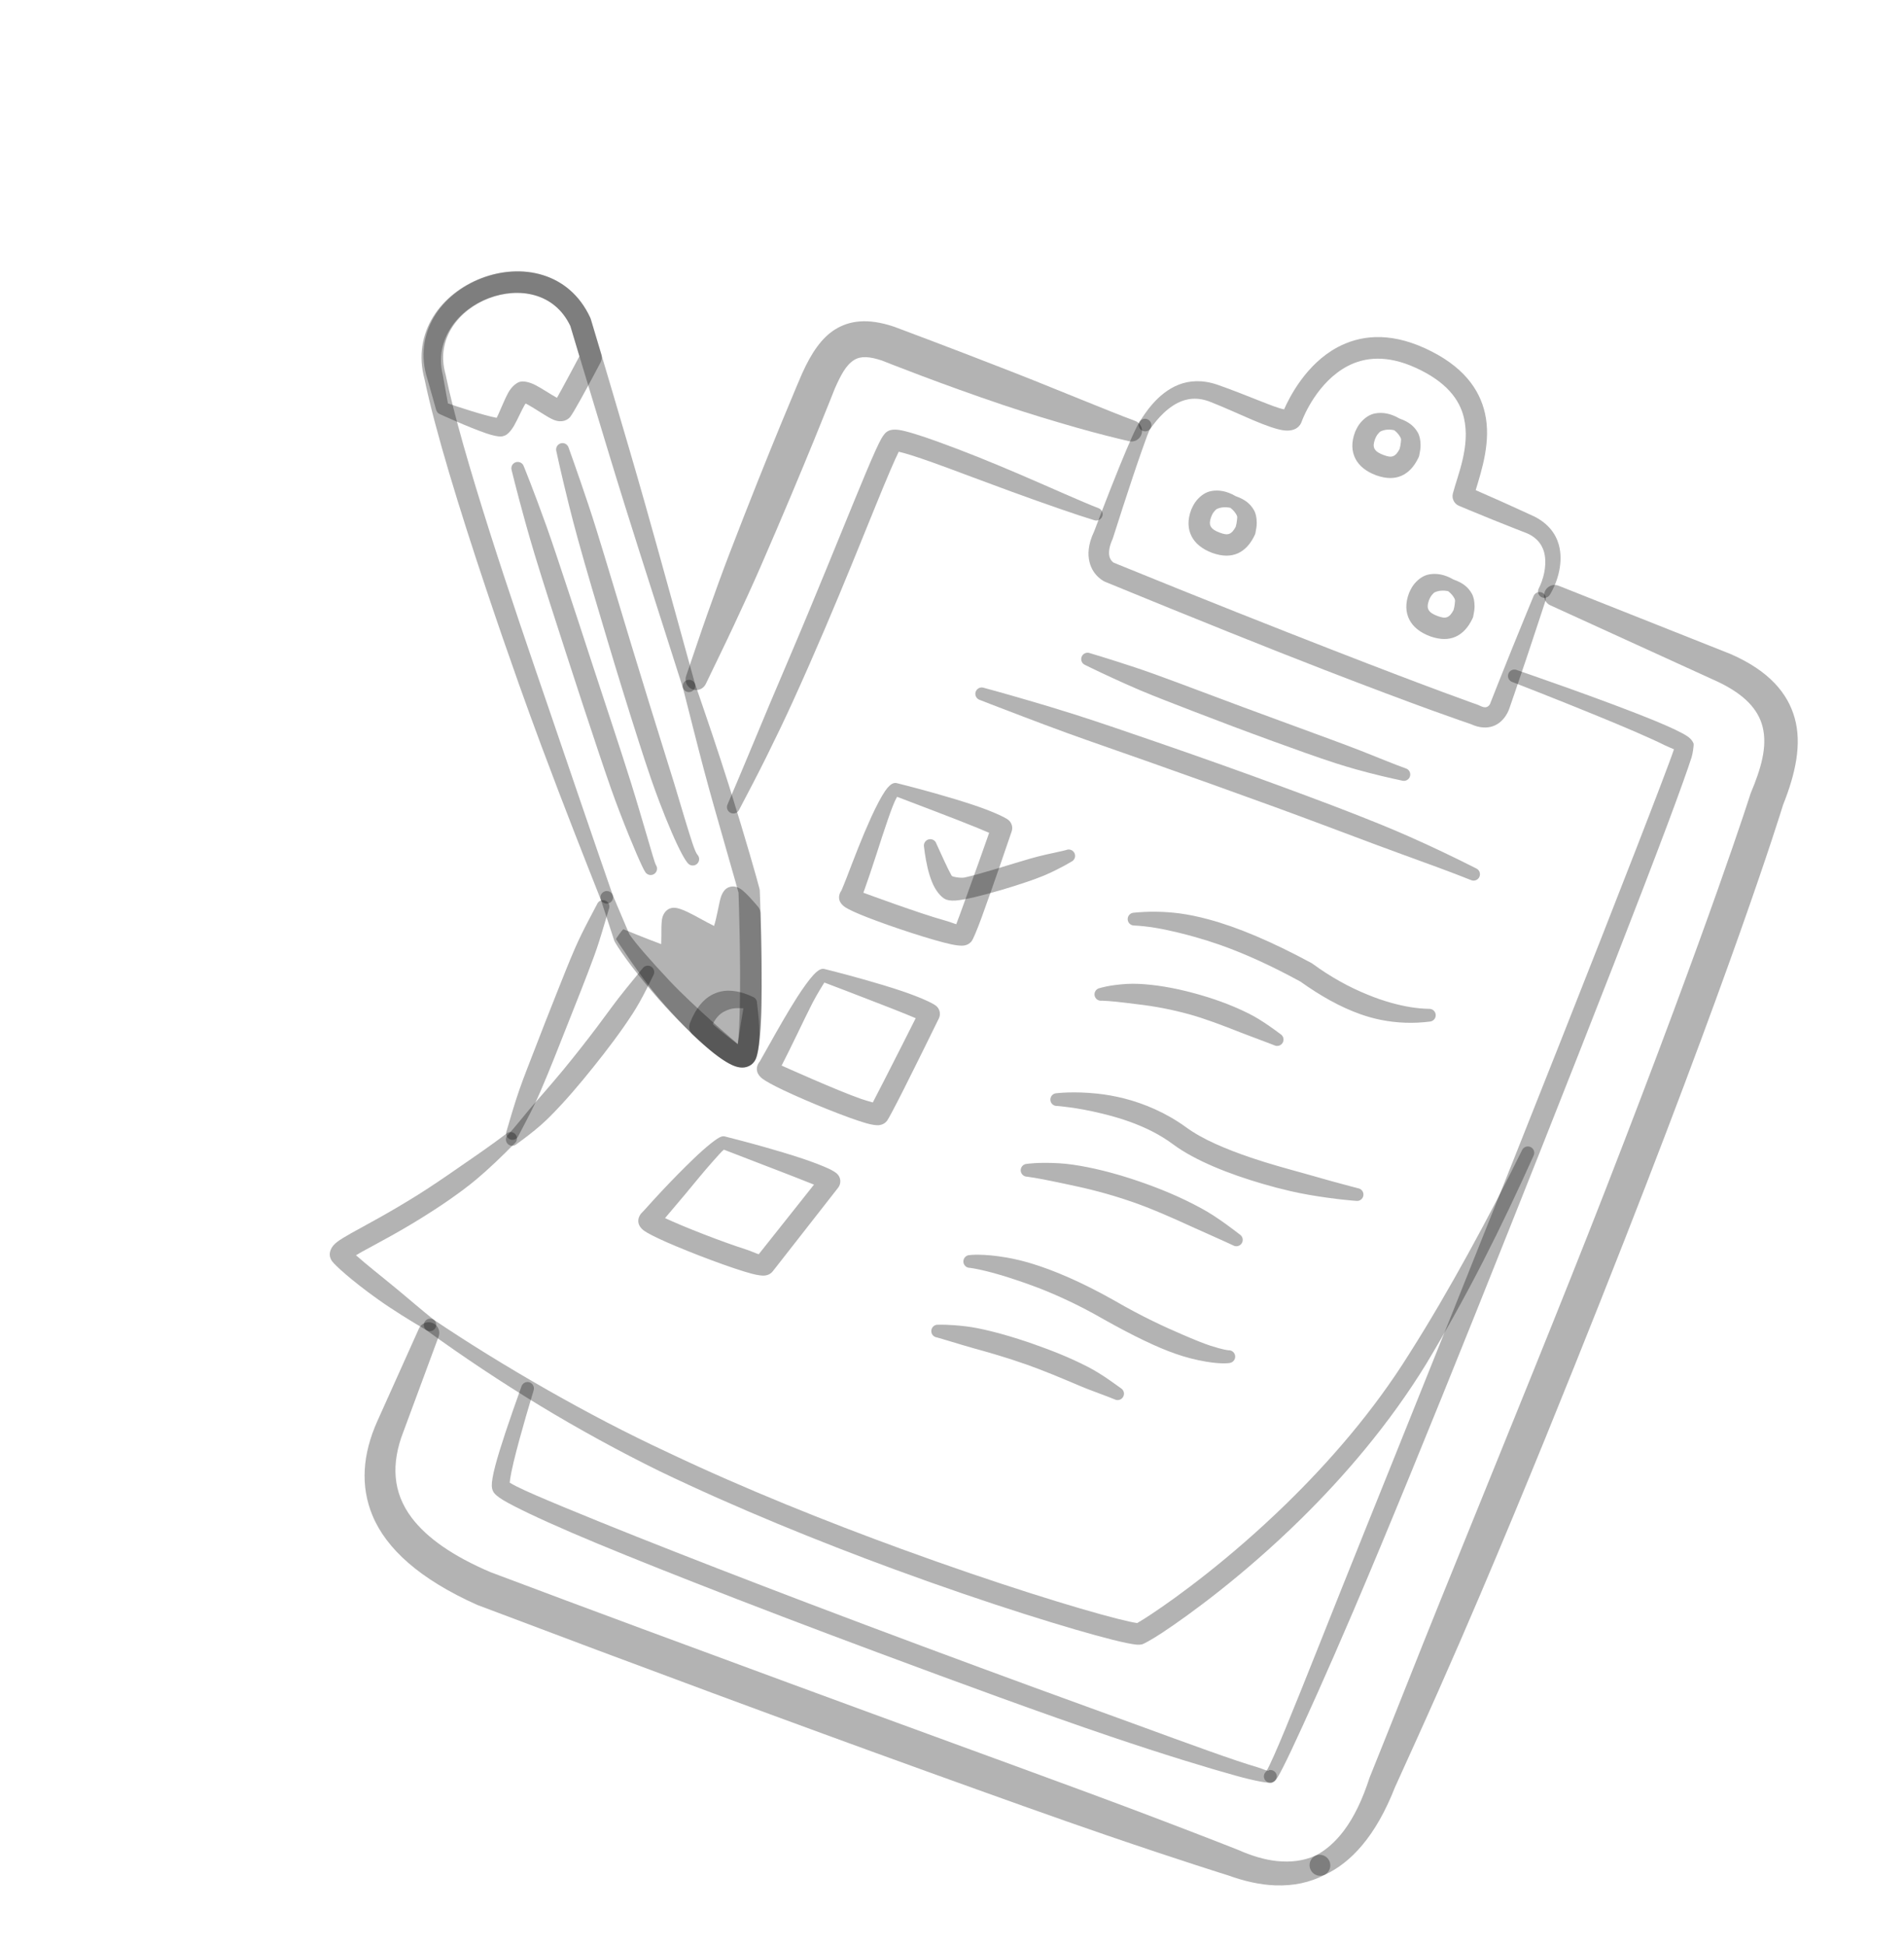
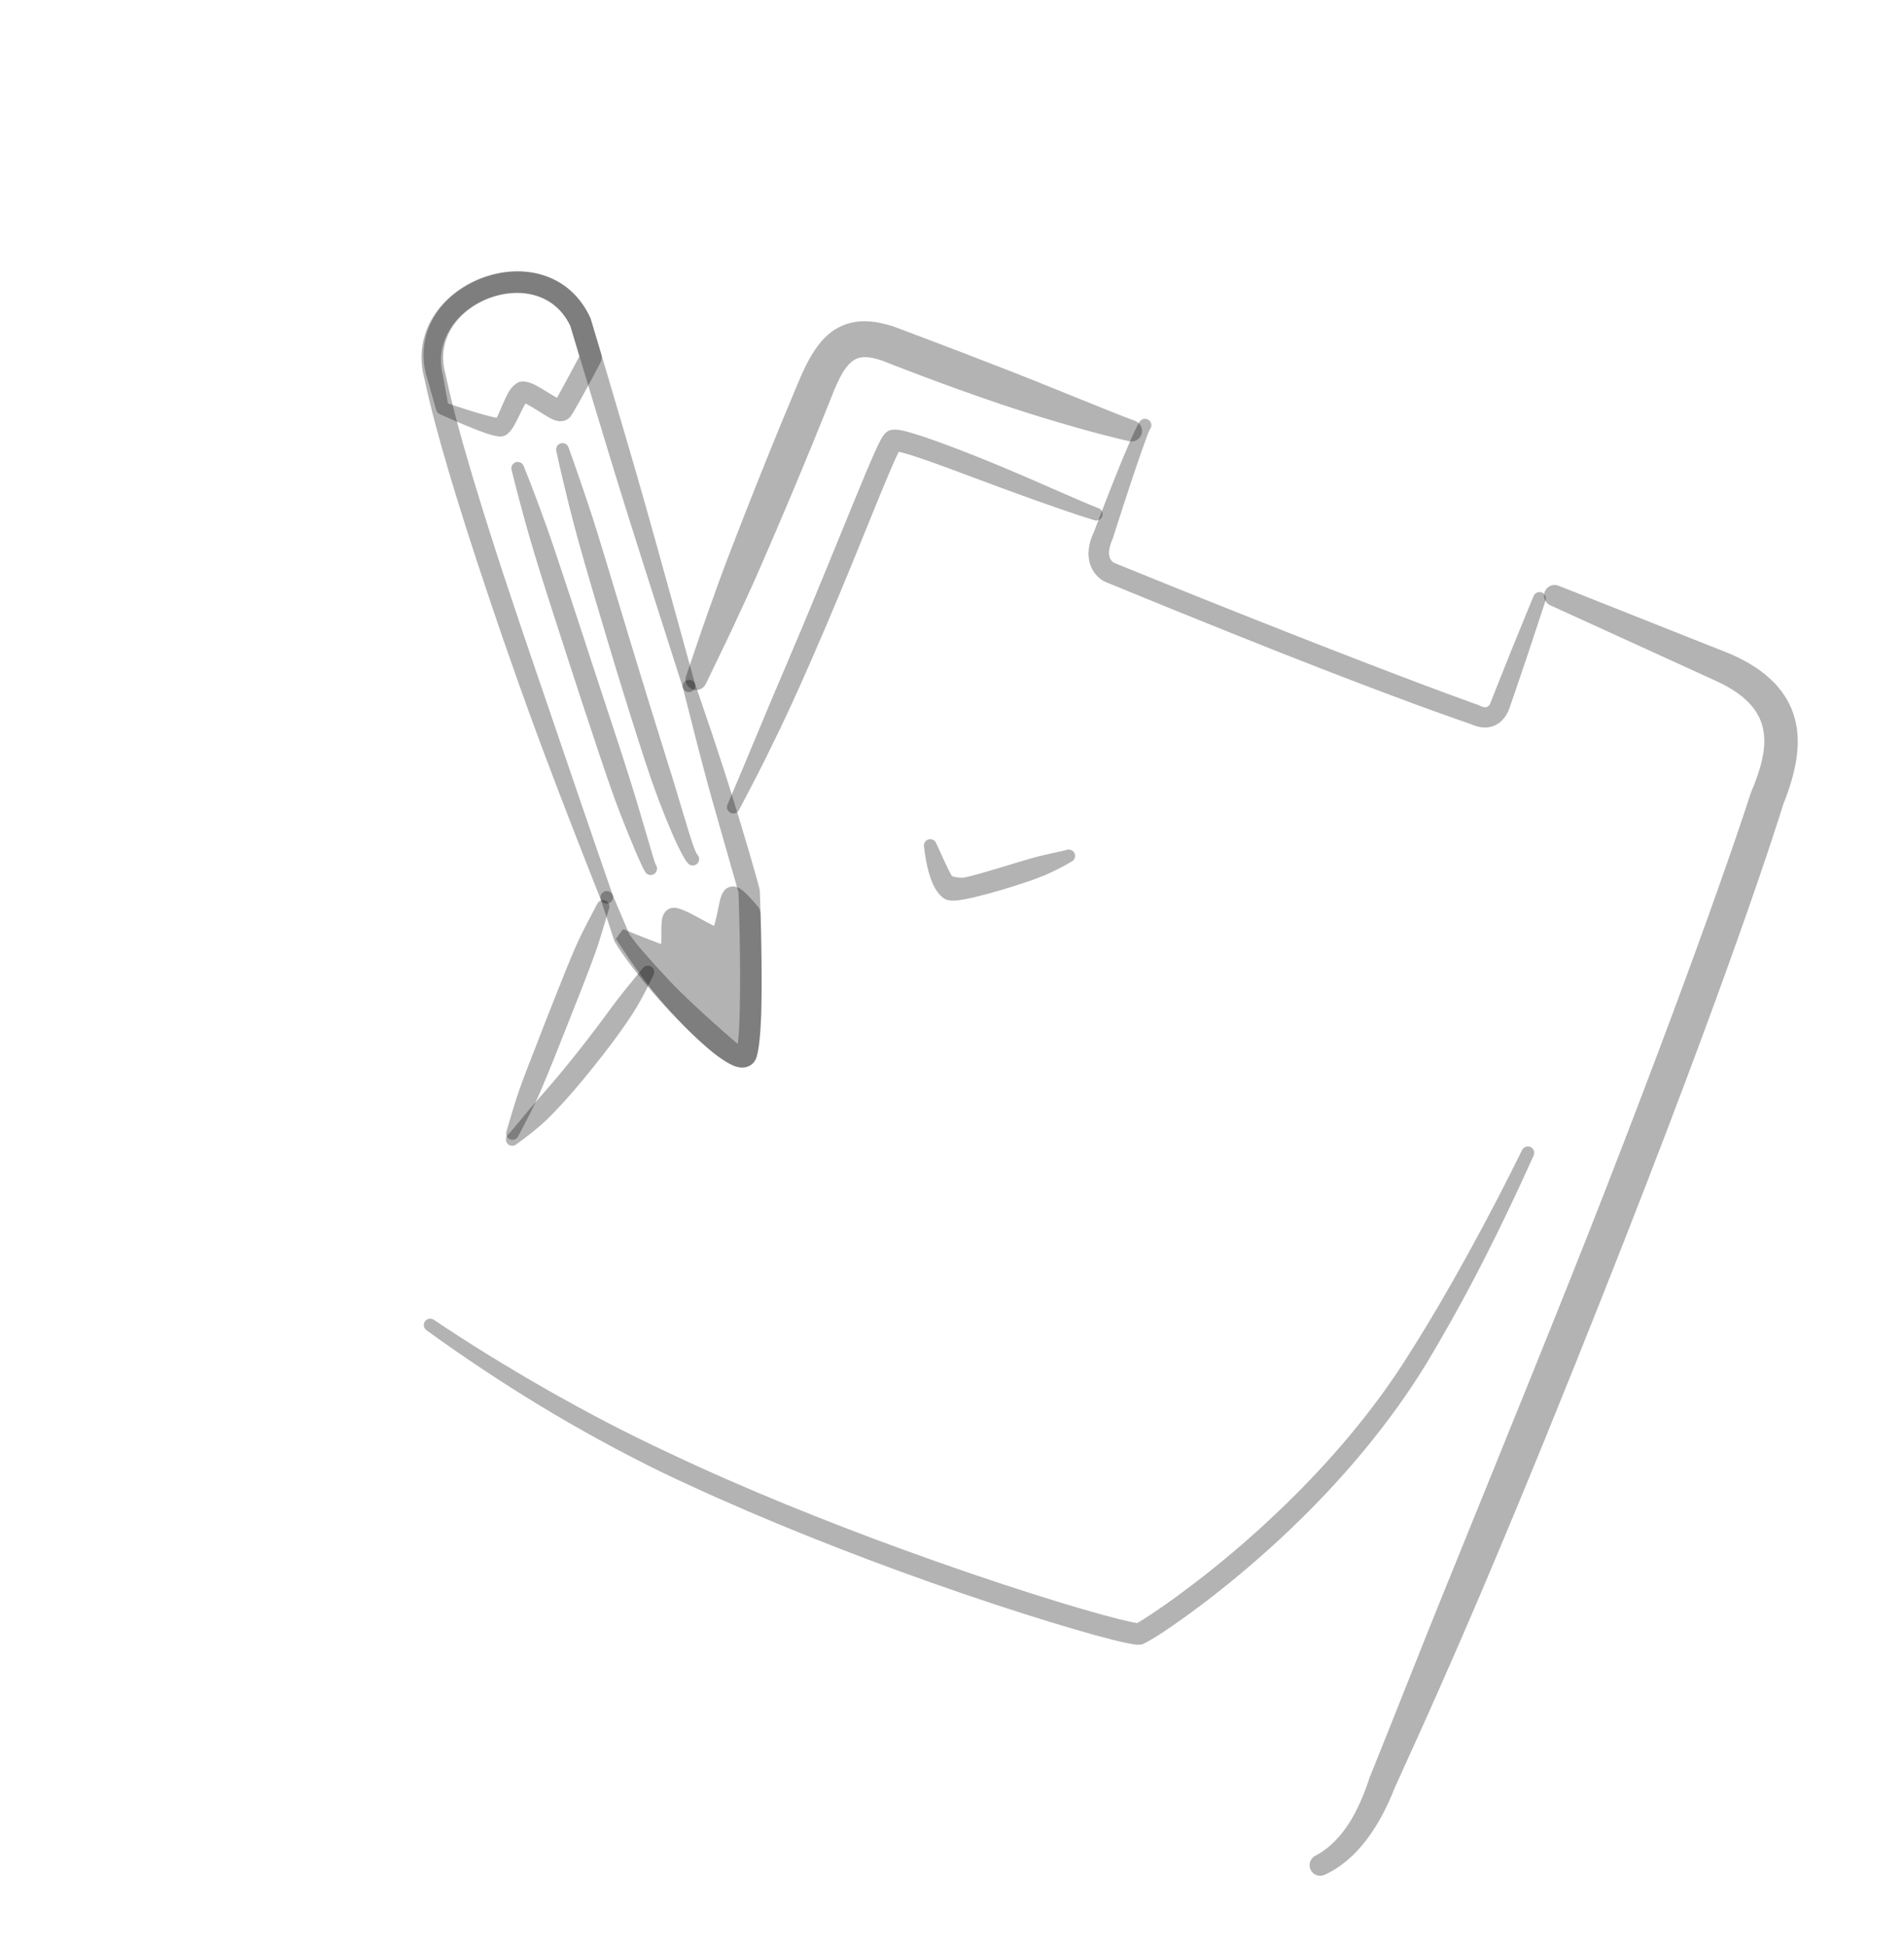
<svg xmlns="http://www.w3.org/2000/svg" width="137" height="140" viewBox="0 0 137 140" fill="none">
  <path d="M37.301 81.724C37.672 81.009 38.063 80.288 38.433 79.523C38.585 79.208 38.731 78.888 38.872 78.561C39.548 76.994 40.193 75.341 40.853 73.671C41.496 72.044 42.159 70.402 42.76 68.759C42.881 68.428 42.994 68.095 43.101 67.76C43.355 66.966 43.575 66.179 43.814 65.398C43.837 65.342 43.848 65.282 43.848 65.222C43.848 65.162 43.836 65.102 43.812 65.046C43.789 64.991 43.755 64.94 43.712 64.898C43.669 64.855 43.618 64.822 43.563 64.799C43.507 64.776 43.447 64.764 43.387 64.764C43.326 64.765 43.267 64.777 43.211 64.8C43.156 64.823 43.105 64.858 43.062 64.9C43.02 64.943 42.986 64.994 42.964 65.05C42.585 65.776 42.194 66.497 41.827 67.248C41.672 67.565 41.524 67.885 41.382 68.208C40.916 69.278 40.488 70.376 40.053 71.466C39.506 72.837 38.967 74.212 38.437 75.59C38.077 76.524 37.711 77.439 37.391 78.348C37.212 78.855 37.056 79.357 36.902 79.854C36.741 80.371 36.601 80.876 36.451 81.376C36.428 81.431 36.416 81.491 36.416 81.552C36.417 81.612 36.429 81.671 36.452 81.727C36.475 81.783 36.51 81.833 36.552 81.876C36.595 81.918 36.646 81.952 36.702 81.975C36.758 81.998 36.817 82.009 36.878 82.009C36.938 82.009 36.998 81.996 37.053 81.973C37.109 81.95 37.159 81.916 37.202 81.873C37.244 81.83 37.278 81.779 37.301 81.724ZM50.796 49.186C51.489 47.741 52.173 46.35 52.808 44.99C53.495 43.52 54.145 42.109 54.733 40.759C57.966 33.335 59.984 28.158 60.078 27.934C60.493 27.008 60.861 26.274 61.454 25.904C61.945 25.596 62.572 25.649 63.46 25.941C63.807 26.079 67.771 27.656 72.193 29.144C73.975 29.744 75.835 30.305 77.551 30.792C78.885 31.172 80.129 31.483 81.188 31.733C81.284 31.762 81.385 31.772 81.485 31.762C81.585 31.752 81.682 31.722 81.771 31.674C81.859 31.627 81.938 31.562 82.001 31.485C82.065 31.407 82.113 31.317 82.142 31.221C82.171 31.125 82.181 31.024 82.171 30.924C82.161 30.824 82.131 30.727 82.084 30.638C82.036 30.55 81.972 30.471 81.894 30.408C81.816 30.344 81.726 30.296 81.63 30.267C80.627 29.896 79.46 29.416 78.193 28.909C76.55 28.252 74.771 27.515 73.033 26.835C68.512 25.064 64.372 23.522 64.372 23.522C64.353 23.515 64.335 23.508 64.316 23.502C62.435 22.871 61.115 23.062 60.081 23.708C59.123 24.306 58.382 25.386 57.714 26.877L57.711 26.882C57.652 27.02 55.43 32.173 52.485 39.839C51.957 41.213 51.43 42.674 50.888 44.204C50.387 45.619 49.899 47.09 49.38 48.606C49.307 48.793 49.311 49.001 49.39 49.185C49.469 49.369 49.617 49.515 49.803 49.591C49.989 49.667 50.197 49.667 50.382 49.591C50.568 49.516 50.716 49.37 50.796 49.186ZM111.576 43.563L123.632 49.065C125.53 49.973 126.502 51.038 126.82 52.27C127.197 53.732 126.689 55.349 125.984 57.035C125.97 57.069 125.957 57.104 125.946 57.14C125.946 57.14 123.184 65.907 115.531 85.579C112.418 93.582 108.423 103.357 103.646 115.147C102.03 119.138 100.374 123.378 98.572 127.836C98.564 127.854 98.557 127.872 98.55 127.891C98.037 129.475 97.424 130.76 96.677 131.742C96.076 132.532 95.404 133.125 94.65 133.514C94.47 133.605 94.333 133.762 94.269 133.952C94.204 134.143 94.218 134.351 94.305 134.532C94.393 134.713 94.548 134.852 94.738 134.919C94.927 134.986 95.136 134.976 95.318 134.891C96.291 134.448 97.177 133.748 97.987 132.795C98.897 131.724 99.7 130.315 100.391 128.547L100.369 128.602C101.446 126.225 102.496 123.921 103.491 121.671C104.551 119.278 105.562 116.956 106.521 114.7C109.883 106.796 112.712 99.761 115.163 93.595C124.645 69.735 128.06 58.69 128.298 57.912C129.182 55.697 129.67 53.545 129.13 51.645C128.633 49.892 127.313 48.276 124.523 47.058C124.515 47.055 124.508 47.052 124.501 47.049L112.175 42.155C112.082 42.113 111.982 42.09 111.881 42.088C111.779 42.086 111.678 42.104 111.583 42.141C111.489 42.178 111.402 42.234 111.329 42.304C111.257 42.375 111.199 42.46 111.159 42.553C111.119 42.647 111.098 42.748 111.098 42.849C111.097 42.951 111.117 43.052 111.156 43.146C111.194 43.239 111.251 43.325 111.324 43.396C111.396 43.468 111.481 43.525 111.576 43.563Z" fill="black" fill-opacity="0.3" />
-   <path d="M94.649 133.514C93.801 133.89 92.877 134.005 91.879 133.902C90.988 133.81 90.046 133.526 89.045 133.08L89.003 133.065C89.003 133.065 87.054 132.293 83.656 130.998C82.141 130.421 80.338 129.74 78.289 128.984C72.629 126.892 65.116 124.17 56.763 121.09C49.988 118.593 42.65 115.89 35.295 113.117C32.58 111.958 30.721 110.658 29.619 109.196C28.244 107.371 28.136 105.304 29.024 103.016L29.027 103.01L31.552 96.189C31.59 96.096 31.61 95.997 31.609 95.896C31.609 95.796 31.588 95.696 31.549 95.604C31.471 95.416 31.321 95.268 31.134 95.191C30.946 95.114 30.735 95.115 30.548 95.194C30.36 95.272 30.212 95.422 30.135 95.609L27.154 102.243C26.072 104.655 25.927 106.943 26.806 109.051C27.8 111.437 30.199 113.617 34.314 115.462L34.373 115.486C45.859 119.832 57.283 124.063 66.652 127.44C71.673 129.251 76.095 130.838 79.627 132.047C85.047 133.903 88.346 134.926 88.346 134.926L88.305 134.91C89.537 135.361 90.687 135.613 91.758 135.651C93.062 135.696 94.25 135.454 95.317 134.891C95.491 134.797 95.623 134.64 95.684 134.452C95.746 134.264 95.731 134.059 95.645 133.881C95.559 133.703 95.407 133.565 95.221 133.497C95.035 133.428 94.83 133.434 94.649 133.514ZM120.448 53.912C120.291 54.384 119.959 55.264 119.495 56.486C117.618 61.427 113.521 71.858 108.987 83.242C106.092 90.511 103.018 98.167 100.255 105.041C98.912 108.383 97.637 111.538 96.504 114.378C94.275 119.966 92.561 124.318 91.65 126.351C91.4 126.907 91.221 127.284 91.112 127.452L91.108 127.457C91.028 127.523 90.974 127.614 90.952 127.715C90.931 127.816 90.944 127.922 90.99 128.014C91.036 128.107 91.112 128.181 91.205 128.225C91.299 128.27 91.404 128.281 91.505 128.258C91.572 128.242 91.764 128.149 91.94 127.858C92.128 127.549 92.472 126.875 92.938 125.887C93.914 123.816 95.476 120.357 97.333 116.017C98.603 113.05 100.006 109.67 101.487 106.059C104.49 98.739 107.797 90.462 110.874 82.702C114.626 73.237 118.026 64.538 120.011 59.242C120.871 56.943 121.462 55.28 121.72 54.475C121.81 54.193 121.883 53.574 121.864 53.514C121.823 53.389 121.705 53.173 121.414 52.976C121.047 52.725 120.213 52.33 119.132 51.884C115.536 50.398 109.104 48.197 109.104 48.197C108.991 48.161 108.869 48.17 108.762 48.223C108.656 48.275 108.574 48.367 108.533 48.479C108.493 48.59 108.497 48.713 108.545 48.822C108.593 48.93 108.681 49.016 108.791 49.061C108.791 49.061 111.891 50.259 114.963 51.52C116.822 52.282 118.67 53.064 119.799 53.627C120.017 53.736 120.268 53.829 120.448 53.912Z" fill="black" fill-opacity="0.3" />
-   <path d="M91.315 127.359C91.294 127.504 90.874 127.267 90.478 127.153C88.882 126.695 85.641 125.507 81.475 123.983C79.349 123.205 76.978 122.353 74.474 121.436C69.323 119.549 63.595 117.424 58.18 115.364C53.683 113.654 49.4 111.991 45.834 110.573C44.079 109.875 42.329 109.165 40.584 108.443C39.062 107.811 37.885 107.309 37.164 106.947C36.999 106.863 36.837 106.773 36.678 106.678C36.684 106.585 36.694 106.493 36.708 106.401C36.802 105.795 37.031 104.834 37.374 103.578C37.648 102.569 37.993 101.375 38.4 100.022C38.433 99.908 38.42 99.786 38.364 99.681C38.309 99.576 38.215 99.496 38.102 99.459C37.989 99.422 37.867 99.43 37.76 99.481C37.652 99.532 37.569 99.623 37.528 99.734C36.633 102.225 35.978 104.18 35.647 105.419C35.452 106.148 35.375 106.661 35.387 106.921C35.396 107.146 35.47 107.297 35.535 107.393C35.614 107.511 35.834 107.709 36.214 107.938C37.014 108.416 38.731 109.24 41.099 110.261C43.469 111.283 46.5 112.501 49.889 113.833C53.963 115.435 58.56 117.188 63.171 118.904C69.079 121.103 74.997 123.279 79.887 124.934C83.724 126.233 86.927 127.209 88.952 127.768C90.386 128.164 91.294 128.314 91.505 128.258C91.624 128.233 91.728 128.161 91.794 128.059C91.861 127.957 91.884 127.833 91.859 127.714C91.834 127.595 91.762 127.49 91.66 127.424C91.558 127.357 91.434 127.334 91.315 127.359ZM91.315 127.359L91.316 127.354C91.317 127.345 91.3 127.363 91.294 127.364L91.315 127.359ZM25.614 90.315C25.736 90.24 25.872 90.16 26.004 90.086C27.115 89.47 28.969 88.533 31.211 87.072C31.954 86.593 32.68 86.088 33.388 85.558C33.683 85.335 33.982 85.102 34.278 84.853C35.188 84.088 36.097 83.217 37.035 82.262C37.082 82.223 37.12 82.174 37.148 82.12C37.176 82.065 37.193 82.005 37.197 81.944C37.201 81.883 37.193 81.822 37.174 81.764C37.154 81.706 37.123 81.653 37.082 81.607C37.041 81.561 36.992 81.524 36.937 81.497C36.881 81.471 36.821 81.456 36.76 81.453C36.699 81.45 36.638 81.46 36.58 81.481C36.523 81.502 36.47 81.534 36.425 81.576C35.878 81.993 35.338 82.376 34.811 82.751C34.251 83.15 33.702 83.52 33.176 83.885C32.075 84.652 31.053 85.351 30.101 85.948C28.005 87.263 26.299 88.153 25.253 88.737C24.793 88.995 24.45 89.206 24.241 89.371C24.048 89.523 23.928 89.669 23.862 89.787C23.655 90.153 23.702 90.471 23.897 90.747C24.086 91.01 25.217 92.079 27.204 93.494C27.713 93.857 28.285 94.234 28.913 94.632C29.458 94.978 30.044 95.326 30.667 95.695C30.767 95.765 30.89 95.793 31.01 95.771C31.13 95.75 31.237 95.682 31.307 95.582C31.377 95.483 31.404 95.359 31.383 95.239C31.361 95.119 31.294 95.013 31.194 94.943C30.264 94.192 29.444 93.484 28.699 92.864C28.346 92.57 28.011 92.299 27.699 92.045C27.116 91.572 26.611 91.167 26.207 90.825C26.008 90.657 25.81 90.487 25.614 90.315Z" fill="black" fill-opacity="0.3" />
  <path d="M37.174 82.316C37.728 81.916 38.322 81.471 38.927 80.94C39.16 80.736 39.389 80.518 39.617 80.288C40.65 79.25 41.694 78.026 42.728 76.732C43.698 75.519 44.668 74.246 45.52 72.933C45.692 72.666 45.854 72.397 46.008 72.124C46.379 71.467 46.7 70.808 47.018 70.158C47.074 70.055 47.088 69.935 47.058 69.822C47.028 69.709 46.957 69.611 46.857 69.549C46.758 69.487 46.639 69.465 46.524 69.488C46.41 69.51 46.308 69.576 46.239 69.671C46.009 69.96 45.771 70.241 45.533 70.536C45.188 70.965 44.832 71.39 44.488 71.838C43.967 72.516 43.466 73.223 42.943 73.912C42.165 74.944 41.365 75.959 40.545 76.958C40.062 77.543 39.578 78.104 39.112 78.643C38.781 79.026 38.452 79.39 38.146 79.753C37.571 80.435 37.07 81.082 36.564 81.63C36.517 81.669 36.478 81.718 36.451 81.773C36.423 81.827 36.406 81.887 36.402 81.948C36.398 82.009 36.406 82.07 36.425 82.128C36.445 82.186 36.476 82.24 36.517 82.286C36.558 82.332 36.607 82.369 36.662 82.395C36.718 82.421 36.778 82.436 36.839 82.439C36.9 82.442 36.961 82.433 37.019 82.412C37.076 82.39 37.129 82.358 37.174 82.316ZM64.668 32.502L64.702 32.511C65.223 32.63 66.026 32.892 66.993 33.234C67.861 33.54 68.855 33.917 69.9 34.307C70.853 34.662 71.845 35.033 72.819 35.388C75.25 36.272 77.546 37.072 78.741 37.43C78.855 37.467 78.98 37.457 79.087 37.403C79.195 37.349 79.277 37.255 79.316 37.141C79.354 37.027 79.347 36.902 79.295 36.794C79.242 36.685 79.15 36.602 79.037 36.561C77.88 36.119 75.684 35.121 73.325 34.109C72.37 33.7 71.387 33.291 70.441 32.91C69.47 32.521 68.493 32.147 67.51 31.791C66.228 31.326 65.204 31.008 64.678 30.932C64.359 30.886 64.129 30.922 63.996 30.971C63.912 31.001 63.834 31.045 63.765 31.102C63.686 31.169 63.558 31.311 63.421 31.551C63.194 31.951 62.816 32.795 62.313 33.992C61.361 36.261 59.926 39.835 58.174 44.053C57.306 46.144 56.342 48.386 55.355 50.72C54.86 51.892 54.367 53.09 53.861 54.298C53.364 55.483 52.868 56.679 52.352 57.872C52.299 57.982 52.292 58.108 52.333 58.223C52.373 58.338 52.458 58.432 52.568 58.485C52.677 58.538 52.804 58.544 52.919 58.504C53.033 58.464 53.128 58.379 53.18 58.269C53.858 56.984 54.527 55.702 55.163 54.42C55.814 53.106 56.442 51.803 57.029 50.515C60.322 43.29 62.775 36.822 64.078 33.805C64.324 33.235 64.521 32.793 64.668 32.502ZM64.489 32.444C64.427 32.425 64.382 32.42 64.382 32.457C64.382 32.503 64.444 32.468 64.489 32.444ZM81.827 116.778C81.55 116.744 81.067 116.636 80.407 116.469C77.568 115.752 71.69 113.941 64.884 111.457C59.526 109.501 53.591 107.133 48.117 104.53C45.035 103.1 42.133 101.563 39.483 100.058C36.303 98.252 33.487 96.489 31.194 94.943C31.095 94.882 30.975 94.862 30.861 94.886C30.746 94.91 30.645 94.977 30.578 95.072C30.511 95.168 30.483 95.286 30.5 95.402C30.516 95.518 30.576 95.623 30.668 95.696C33.32 97.62 36.05 99.435 38.85 101.136C41.657 102.836 44.536 104.412 47.48 105.861C52.986 108.507 58.955 110.93 64.352 112.912C71.219 115.435 77.16 117.252 80.028 117.974C80.857 118.183 81.447 118.3 81.75 118.328C81.952 118.347 82.096 118.33 82.18 118.31C82.26 118.291 82.796 118.024 83.64 117.466C85.557 116.197 89.468 113.363 93.612 109.287C96.728 106.222 99.971 102.454 102.617 98.14C104.066 95.724 105.433 93.259 106.715 90.75C108 88.241 109.208 85.68 110.351 83.14C110.376 83.085 110.391 83.026 110.394 82.966C110.397 82.906 110.387 82.846 110.367 82.789C110.346 82.732 110.315 82.68 110.274 82.635C110.234 82.591 110.185 82.555 110.13 82.529C110.076 82.503 110.017 82.489 109.956 82.486C109.896 82.483 109.836 82.492 109.779 82.513C109.722 82.533 109.67 82.564 109.626 82.605C109.581 82.646 109.545 82.695 109.519 82.749C108.285 85.257 106.994 87.735 105.647 90.184C104.288 92.655 102.877 95.084 101.409 97.394C98.799 101.582 95.601 105.226 92.548 108.2C88.48 112.166 84.663 114.939 82.788 116.175C82.474 116.386 82.153 116.587 81.827 116.778Z" fill="black" fill-opacity="0.3" />
  <path d="M110.351 42.876C110.351 42.876 109.559 44.784 108.785 46.7C108.011 48.617 107.256 50.539 107.256 50.539C107.251 50.552 107.247 50.565 107.243 50.579C107.243 50.579 107.173 50.812 106.958 50.875C106.822 50.916 106.65 50.865 106.417 50.746C106.387 50.731 106.356 50.718 106.325 50.708C106.325 50.708 103.237 49.633 95.806 46.735C91.864 45.198 86.697 43.162 80.131 40.483C80.093 40.459 79.84 40.289 79.805 39.897C79.78 39.617 79.841 39.263 80.041 38.815C80.051 38.794 80.061 38.771 80.068 38.749C80.068 38.749 81.358 34.678 82.19 32.331C82.456 31.578 82.659 31.012 82.762 30.857C82.796 30.808 82.821 30.752 82.835 30.693C82.848 30.634 82.85 30.573 82.839 30.514C82.829 30.454 82.808 30.398 82.775 30.347C82.743 30.296 82.701 30.251 82.652 30.216C82.603 30.182 82.547 30.157 82.488 30.143C82.43 30.13 82.369 30.128 82.309 30.139C82.25 30.149 82.193 30.171 82.142 30.203C82.091 30.235 82.046 30.277 82.012 30.326C81.812 30.588 81.2 31.968 80.566 33.526C79.742 35.551 78.864 37.873 78.73 38.229C78.271 39.188 78.265 39.912 78.392 40.433C78.649 41.486 79.502 41.855 79.502 41.855L79.534 41.868C86.116 44.571 91.288 46.643 95.245 48.177C102.261 50.896 105.447 51.969 105.816 52.093C106.481 52.401 106.998 52.387 107.388 52.261C108.296 51.967 108.598 50.989 108.598 50.989L108.585 51.029C108.585 51.029 109.26 49.078 109.917 47.119C110.574 45.158 111.212 43.194 111.212 43.194C111.247 43.082 111.237 42.96 111.185 42.855C111.133 42.75 111.042 42.668 110.932 42.627C110.822 42.587 110.7 42.59 110.592 42.636C110.484 42.682 110.398 42.768 110.351 42.876Z" fill="black" fill-opacity="0.3" />
-   <path d="M92.396 29.454C91.98 29.373 91.383 29.134 90.67 28.853C89.76 28.494 88.685 28.06 87.579 27.674C86.505 27.312 85.583 27.377 84.809 27.679C83.258 28.286 82.331 29.835 82.01 30.326C81.945 30.425 81.921 30.546 81.943 30.663C81.966 30.78 82.032 30.884 82.129 30.952C82.227 31.021 82.346 31.049 82.464 31.032C82.582 31.014 82.688 30.951 82.76 30.857C83.02 30.517 83.695 29.521 84.742 28.988C85.382 28.663 86.175 28.543 87.114 28.926C88.189 29.35 89.226 29.833 90.113 30.21C91.075 30.62 91.88 30.905 92.38 30.965C93.157 31.058 93.558 30.718 93.694 30.245C93.8 29.968 94.802 27.476 96.97 26.339C98.2 25.693 99.814 25.525 101.864 26.462C104.058 27.459 105.03 28.737 105.339 30.079C105.807 32.115 104.874 34.213 104.54 35.505C104.494 35.681 104.513 35.867 104.593 36.03C104.672 36.193 104.808 36.321 104.975 36.392C104.975 36.392 106.198 36.907 107.429 37.404C108.632 37.89 109.84 38.358 109.896 38.379C110.684 38.736 111.055 39.324 111.155 39.973C111.283 40.794 111.05 41.684 110.718 42.342C110.662 42.449 110.65 42.573 110.685 42.688C110.719 42.803 110.797 42.9 110.902 42.958C111.007 43.016 111.131 43.031 111.246 42.999C111.362 42.967 111.461 42.891 111.521 42.787C112.106 41.822 112.505 40.411 112.16 39.187C111.938 38.397 111.406 37.686 110.441 37.183L110.412 37.17C110.412 37.17 109.21 36.61 107.998 36.068C107.393 35.798 106.788 35.531 106.181 35.267C106.622 33.802 107.303 31.74 106.849 29.734C106.462 28.023 105.302 26.319 102.509 25.046C99.884 23.856 97.82 24.146 96.252 24.978C93.983 26.182 92.768 28.601 92.396 29.454Z" fill="black" fill-opacity="0.3" />
-   <path d="M100.728 30.125C100.713 30.117 100.697 30.11 100.681 30.104C100.05 29.737 99.471 29.654 98.962 29.742C98.551 29.814 98.201 30.055 97.895 30.41C97.746 30.584 97.626 30.803 97.514 31.055L97.504 31.081C97.225 31.81 97.244 32.475 97.542 33.033C97.791 33.498 98.253 33.911 99.013 34.196L99.019 34.198C99.769 34.465 100.361 34.442 100.84 34.232C101.341 34.014 101.751 33.583 102.063 32.929C102.087 32.88 102.106 32.829 102.119 32.776C102.177 32.493 102.22 32.243 102.216 32.02C102.209 31.668 102.156 31.37 102.015 31.12C101.777 30.701 101.404 30.36 100.728 30.125ZM100.319 30.953C100.554 31.135 100.688 31.317 100.781 31.501C100.836 31.608 100.801 31.725 100.791 31.862C100.781 31.997 100.75 32.145 100.703 32.313C100.573 32.556 100.439 32.74 100.244 32.819C100.058 32.895 99.837 32.845 99.552 32.738C99.237 32.621 99.013 32.49 98.907 32.296C98.8 32.102 98.841 31.87 98.933 31.614L98.923 31.64C98.991 31.458 99.064 31.31 99.168 31.203C99.228 31.14 99.275 31.067 99.352 31.033C99.613 30.916 99.927 30.87 100.318 30.953L100.319 30.953ZM104.613 41.709C104.597 41.701 104.581 41.693 104.565 41.687C103.935 41.321 103.355 41.236 102.846 41.325C102.435 41.397 102.085 41.638 101.78 41.993C101.631 42.167 101.511 42.387 101.398 42.638L101.388 42.665C101.109 43.394 101.129 44.058 101.427 44.617C101.675 45.081 102.137 45.495 102.898 45.779L102.903 45.782C103.653 46.048 104.245 46.025 104.725 45.816C105.225 45.597 105.635 45.166 105.947 44.512C105.971 44.464 105.99 44.413 106.003 44.36C106.061 44.076 106.104 43.827 106.1 43.603C106.093 43.251 106.041 42.953 105.899 42.704C105.661 42.284 105.289 41.943 104.613 41.709ZM104.204 42.537C104.439 42.718 104.572 42.9 104.666 43.084C104.72 43.192 104.686 43.308 104.675 43.446C104.666 43.58 104.634 43.728 104.587 43.897C104.457 44.139 104.323 44.324 104.128 44.403C103.943 44.478 103.721 44.428 103.436 44.322C103.121 44.205 102.897 44.073 102.791 43.879C102.685 43.685 102.725 43.453 102.817 43.197L102.807 43.223C102.875 43.042 102.949 42.894 103.052 42.786C103.113 42.723 103.159 42.651 103.236 42.616C103.498 42.499 103.812 42.454 104.203 42.536L104.204 42.537ZM88.941 35.711C88.925 35.703 88.909 35.695 88.893 35.689C88.263 35.322 87.683 35.239 87.174 35.327C86.764 35.399 86.413 35.639 86.108 35.995C85.959 36.169 85.838 36.389 85.727 36.64C85.723 36.649 85.719 36.657 85.716 36.666C85.437 37.396 85.456 38.06 85.755 38.618C86.003 39.083 86.466 39.496 87.225 39.781L87.231 39.784C87.981 40.05 88.573 40.027 89.053 39.818C89.553 39.599 89.963 39.169 90.275 38.514C90.299 38.466 90.318 38.414 90.331 38.362C90.389 38.078 90.432 37.829 90.428 37.605C90.421 37.253 90.369 36.955 90.227 36.706C89.989 36.286 89.617 35.945 88.941 35.711ZM88.532 36.538C88.766 36.72 88.9 36.902 88.994 37.086C89.048 37.193 89.013 37.31 89.003 37.448C88.993 37.582 88.962 37.73 88.915 37.899C88.785 38.142 88.651 38.325 88.457 38.404C88.271 38.48 88.049 38.43 87.764 38.323C87.45 38.206 87.225 38.075 87.119 37.881C87.013 37.687 87.053 37.456 87.146 37.199L87.136 37.225C87.203 37.044 87.277 36.895 87.38 36.788C87.441 36.725 87.487 36.653 87.565 36.618C87.826 36.501 88.14 36.456 88.531 36.538L88.532 36.538ZM78.088 47.849C78.088 47.849 78.825 48.218 80.065 48.788C80.634 49.049 81.303 49.357 82.062 49.676C83.174 50.144 84.471 50.64 85.851 51.174C87.668 51.877 89.64 52.62 91.576 53.324C93.163 53.901 94.721 54.467 96.161 54.931C96.625 55.08 97.092 55.221 97.561 55.352C98.851 55.713 99.991 55.976 100.89 56.166C100.948 56.182 101.008 56.187 101.068 56.18C101.128 56.173 101.186 56.154 101.238 56.124C101.291 56.095 101.337 56.055 101.375 56.008C101.412 55.961 101.44 55.907 101.456 55.849C101.472 55.791 101.477 55.73 101.47 55.67C101.463 55.61 101.444 55.552 101.415 55.499C101.385 55.447 101.346 55.401 101.299 55.363C101.251 55.326 101.197 55.298 101.139 55.282C100.267 54.971 99.175 54.51 97.91 54.014C97.23 53.748 96.502 53.477 95.742 53.196C93.746 52.457 91.535 51.655 89.388 50.858C87.097 50.006 84.879 49.159 83.037 48.493C82.552 48.318 82.092 48.159 81.663 48.017C79.699 47.368 78.425 46.995 78.425 46.995C78.368 46.973 78.309 46.962 78.248 46.963C78.188 46.964 78.129 46.977 78.073 47.001C78.018 47.025 77.968 47.06 77.926 47.103C77.884 47.147 77.851 47.198 77.829 47.254C77.807 47.31 77.796 47.37 77.797 47.43C77.798 47.491 77.811 47.55 77.835 47.605C77.859 47.661 77.894 47.711 77.938 47.753C77.981 47.794 78.032 47.827 78.088 47.849ZM70.503 50.361C70.503 50.361 71.689 50.826 73.67 51.578C74.576 51.921 75.644 52.329 76.848 52.765C78.603 53.4 80.639 54.099 82.816 54.869C85.639 55.868 88.708 56.962 91.747 58.071C94.16 58.951 96.55 59.856 98.797 60.699C99.518 60.968 100.225 61.228 100.913 61.479C102.723 62.138 104.396 62.74 105.84 63.32C105.895 63.344 105.954 63.358 106.014 63.36C106.075 63.362 106.135 63.352 106.191 63.331C106.248 63.31 106.299 63.278 106.343 63.236C106.387 63.195 106.423 63.146 106.448 63.091C106.472 63.036 106.486 62.977 106.488 62.916C106.49 62.856 106.48 62.796 106.459 62.739C106.438 62.683 106.406 62.631 106.364 62.587C106.323 62.543 106.274 62.508 106.219 62.483C104.818 61.775 103.203 60.991 101.427 60.205C100.735 59.898 100.039 59.602 99.338 59.317C97.107 58.406 94.702 57.507 92.281 56.614C89.238 55.492 86.159 54.401 83.32 53.423C81.133 52.669 79.094 51.968 77.312 51.4C76.091 51.011 74.992 50.687 74.061 50.413C72.024 49.816 70.789 49.488 70.789 49.488C70.731 49.468 70.671 49.459 70.61 49.463C70.549 49.467 70.489 49.483 70.435 49.51C70.38 49.537 70.331 49.575 70.291 49.621C70.251 49.667 70.221 49.721 70.202 49.779C70.183 49.837 70.176 49.898 70.181 49.959C70.186 50.019 70.203 50.078 70.231 50.133C70.259 50.187 70.297 50.235 70.344 50.274C70.391 50.313 70.445 50.343 70.503 50.361ZM81.582 66.589C82.545 66.632 83.567 66.807 84.712 67.084C85.123 67.183 85.531 67.29 85.939 67.404C86.552 67.575 87.16 67.766 87.761 67.976C89.461 68.575 91.38 69.428 93.572 70.627C95.014 71.653 96.448 72.465 97.897 72.975C98.373 73.145 98.861 73.28 99.357 73.38C100.514 73.611 101.701 73.652 102.871 73.504C102.993 73.497 103.107 73.442 103.188 73.352C103.27 73.261 103.312 73.142 103.305 73.02C103.299 72.899 103.244 72.785 103.153 72.703C103.063 72.622 102.944 72.58 102.822 72.586C101.913 72.57 101.027 72.407 100.133 72.162C99.552 72 98.981 71.803 98.424 71.573C97.103 71.04 95.766 70.31 94.44 69.339C94.413 69.32 94.385 69.302 94.356 69.286C91.479 67.736 89.062 66.715 86.96 66.149C86.211 65.948 85.503 65.799 84.829 65.713C83.744 65.576 82.647 65.562 81.559 65.671C81.443 65.681 81.335 65.736 81.257 65.823C81.18 65.91 81.138 66.023 81.141 66.14C81.144 66.257 81.191 66.368 81.273 66.452C81.355 66.535 81.465 66.584 81.582 66.589ZM79.287 71.998C79.287 71.998 79.919 72.015 81.05 72.158C81.283 72.188 81.536 72.22 81.811 72.252C83.087 72.397 84.349 72.642 85.586 72.983C86.694 73.291 87.9 73.748 89.236 74.275C89.707 74.461 90.194 74.635 90.701 74.831C91.025 74.957 91.351 75.071 91.688 75.206C91.793 75.259 91.915 75.27 92.028 75.236C92.141 75.201 92.237 75.125 92.295 75.022C92.353 74.919 92.37 74.798 92.341 74.683C92.312 74.569 92.24 74.47 92.14 74.407C91.604 74.01 91.093 73.643 90.565 73.321C90.332 73.178 90.093 73.046 89.848 72.923C88.486 72.242 87.177 71.807 86.001 71.483C84.404 71.043 83.022 70.838 81.929 70.79C81.629 70.777 81.351 70.778 81.096 70.793C79.823 70.866 79.139 71.091 79.139 71.091C79.079 71.101 79.022 71.122 78.971 71.154C78.92 71.185 78.875 71.227 78.84 71.276C78.805 71.325 78.779 71.38 78.766 71.439C78.752 71.498 78.75 71.559 78.759 71.618C78.769 71.678 78.79 71.735 78.822 71.786C78.854 71.837 78.895 71.882 78.945 71.917C78.993 71.952 79.049 71.978 79.108 71.991C79.166 72.005 79.227 72.007 79.287 71.998ZM76.066 79.574C76.066 79.574 77.434 79.665 79.266 80.114C79.907 80.271 80.606 80.461 81.324 80.722C82.361 81.1 83.441 81.61 84.426 82.347C86.013 83.518 88.461 84.48 90.835 85.171C91.494 85.365 92.159 85.54 92.829 85.695C93.274 85.797 93.722 85.888 94.173 85.967C96.148 86.308 97.574 86.402 97.574 86.402C97.695 86.421 97.818 86.392 97.916 86.32C98.015 86.249 98.081 86.141 98.1 86.021C98.119 85.9 98.09 85.777 98.018 85.679C97.946 85.58 97.838 85.514 97.718 85.495C97.718 85.495 96.956 85.3 95.774 84.974C95.21 84.819 94.557 84.625 93.839 84.427C92.659 84.1 91.318 83.739 90.009 83.293C88.245 82.692 86.526 81.979 85.342 81.106C83.915 80.069 82.336 79.399 80.872 79.029C80.24 78.87 79.599 78.755 78.951 78.686C77.236 78.505 76.031 78.657 76.031 78.657C75.97 78.657 75.91 78.671 75.853 78.695C75.797 78.719 75.747 78.755 75.704 78.799C75.662 78.844 75.629 78.896 75.608 78.954C75.586 79.011 75.576 79.072 75.578 79.133C75.581 79.195 75.595 79.255 75.621 79.31C75.647 79.366 75.684 79.415 75.729 79.457C75.775 79.498 75.828 79.529 75.886 79.549C75.944 79.57 76.005 79.578 76.066 79.574ZM73.898 84.661C73.898 84.661 74.672 84.759 76.034 85.051C76.316 85.111 76.621 85.177 76.952 85.245C78.174 85.499 79.713 85.866 81.479 86.48C82.81 86.942 84.251 87.572 85.825 88.294C86.384 88.55 86.962 88.798 87.557 89.071C87.938 89.246 88.325 89.411 88.718 89.598C88.822 89.662 88.947 89.683 89.065 89.655C89.184 89.627 89.287 89.553 89.351 89.449C89.415 89.346 89.435 89.221 89.407 89.102C89.379 88.984 89.305 88.881 89.202 88.817C88.571 88.333 87.964 87.88 87.342 87.477C87.067 87.298 86.785 87.129 86.498 86.971C84.913 86.1 83.379 85.489 81.988 85.009C80.131 84.368 78.504 83.987 77.206 83.8C76.852 83.749 76.522 83.715 76.219 83.698C74.717 83.608 73.875 83.742 73.875 83.742C73.756 83.75 73.645 83.803 73.564 83.891C73.484 83.978 73.441 84.094 73.444 84.213C73.447 84.332 73.496 84.445 73.581 84.528C73.665 84.612 73.779 84.659 73.898 84.661ZM69.788 91.221C69.788 91.221 70.829 91.343 72.751 91.973C73.41 92.184 74.063 92.414 74.709 92.661C76.045 93.181 77.629 93.894 79.418 94.926C81.559 96.126 83.24 96.934 84.561 97.396C85.294 97.655 86.049 97.85 86.816 97.977C87.982 98.168 88.473 98.066 88.473 98.066C88.592 98.051 88.7 97.991 88.775 97.898C88.85 97.805 88.886 97.686 88.875 97.567C88.864 97.448 88.807 97.338 88.716 97.261C88.625 97.183 88.508 97.144 88.388 97.151C88.388 97.151 87.999 97.118 87.097 96.824C86.585 96.658 85.934 96.39 85.093 96.028C83.858 95.497 82.228 94.761 80.188 93.576C77.817 92.24 75.806 91.385 74.191 90.9C73.626 90.729 73.051 90.59 72.47 90.486C70.706 90.176 69.767 90.303 69.767 90.303C69.645 90.306 69.529 90.357 69.445 90.445C69.361 90.533 69.316 90.651 69.318 90.773C69.321 90.894 69.372 91.01 69.46 91.094C69.549 91.178 69.666 91.224 69.788 91.221ZM67.42 96.228C67.42 96.228 68.074 96.415 69.233 96.768C69.492 96.847 69.752 96.923 70.013 96.995C71.063 97.284 72.388 97.656 73.893 98.189C75.055 98.601 76.313 99.125 77.667 99.701C77.914 99.807 78.166 99.906 78.424 100.005C79.009 100.231 79.605 100.439 80.216 100.691C80.322 100.742 80.443 100.75 80.554 100.714C80.666 100.679 80.759 100.602 80.816 100.5C80.873 100.398 80.889 100.278 80.861 100.164C80.832 100.051 80.762 99.952 80.663 99.889C80.112 99.491 79.582 99.113 79.034 98.775C78.794 98.627 78.549 98.488 78.299 98.358C76.944 97.656 75.618 97.147 74.412 96.722C72.846 96.17 71.462 95.789 70.351 95.567C70.052 95.508 69.773 95.463 69.514 95.432C68.243 95.278 67.518 95.314 67.518 95.314C67.397 95.302 67.275 95.337 67.18 95.414C67.086 95.49 67.025 95.601 67.012 95.722C66.999 95.844 67.035 95.965 67.112 96.06C67.188 96.154 67.299 96.215 67.42 96.228ZM60.543 64.073C60.345 64.34 60.194 64.867 60.835 65.288C61.071 65.443 61.645 65.706 62.399 66C64.213 66.708 67.132 67.664 68.462 67.948C68.894 68.04 69.211 68.055 69.362 68.031C69.659 67.984 69.827 67.833 69.923 67.706C70.006 67.597 70.297 66.928 70.639 65.993C71.462 63.747 72.793 59.819 72.793 59.819C72.843 59.673 72.847 59.516 72.804 59.368C72.761 59.22 72.673 59.089 72.552 58.992C72.263 58.767 71.294 58.34 70.089 57.934C69.225 57.643 68.237 57.35 67.337 57.095C65.824 56.666 64.564 56.355 64.564 56.355C64.474 56.327 64.379 56.327 64.289 56.355C64.136 56.397 63.914 56.578 63.685 56.914C63.413 57.313 63.058 57.986 62.693 58.782C62.364 59.507 62.053 60.24 61.76 60.98C61.434 61.796 61.138 62.581 60.907 63.18C60.755 63.572 60.57 64.01 60.543 64.073ZM68.806 66.499C68.576 66.428 68.27 66.305 67.986 66.228C66.253 65.757 62.14 64.238 62.121 64.231C62.146 64.166 62.172 64.097 62.198 64.024C62.424 63.4 62.734 62.475 63.054 61.492C63.33 60.643 63.611 59.753 63.879 58.987C64.118 58.303 64.327 57.72 64.522 57.377C64.531 57.361 64.541 57.346 64.553 57.332C65.037 57.517 66.13 57.933 67.333 58.393C68.366 58.787 69.477 59.216 70.345 59.573C70.665 59.706 70.95 59.821 71.174 59.921C70.819 60.93 70.073 63.044 69.468 64.697C69.184 65.472 68.949 66.141 68.806 66.499ZM54.666 76.377C54.462 76.609 54.248 77.139 54.861 77.613C55.086 77.787 55.643 78.093 56.379 78.442C58.148 79.282 61.012 80.441 62.324 80.815C62.757 80.939 63.078 80.973 63.231 80.957C63.55 80.925 63.73 80.766 63.834 80.629C63.933 80.498 64.435 79.552 65.034 78.362C66.109 76.227 67.552 73.281 67.552 73.281C67.628 73.128 67.649 72.954 67.612 72.787C67.575 72.62 67.482 72.471 67.348 72.364C67.059 72.139 66.091 71.711 64.885 71.304C64.021 71.013 63.033 70.72 62.132 70.466C60.619 70.038 59.359 69.728 59.359 69.728C59.269 69.7 59.174 69.7 59.084 69.728C58.944 69.766 58.739 69.915 58.504 70.175C58.201 70.513 57.784 71.083 57.347 71.766C56.675 72.817 55.935 74.12 55.386 75.103C55.069 75.67 54.666 76.377 54.666 76.377ZM62.802 79.322C62.572 79.259 62.254 79.167 61.961 79.066C60.257 78.477 56.238 76.667 56.238 76.667L56.293 76.564C56.577 76.017 56.974 75.204 57.392 74.342C57.753 73.597 58.126 72.815 58.471 72.144C58.778 71.549 59.3 70.71 59.319 70.694C59.939 70.929 61.691 71.596 63.338 72.239C63.98 72.489 64.606 72.731 65.139 72.948C65.423 73.064 65.678 73.168 65.888 73.259C65.395 74.239 64.43 76.153 63.657 77.662C63.304 78.352 62.997 78.954 62.802 79.322ZM52.223 81.785C52.125 81.748 52.018 81.744 51.919 81.775C51.629 81.849 50.824 82.493 49.911 83.368C49.123 84.129 48.354 84.91 47.605 85.71C46.858 86.507 46.294 87.159 46.19 87.25C45.979 87.439 45.65 88.053 46.359 88.561C46.597 88.731 47.175 89.025 47.936 89.362C49.778 90.174 52.748 91.291 54.106 91.647C54.544 91.761 54.867 91.793 55.021 91.776C55.342 91.741 55.521 91.581 55.622 91.447L60.304 85.46C60.42 85.313 60.476 85.128 60.463 84.941C60.449 84.754 60.366 84.579 60.229 84.451C60.13 84.359 59.921 84.219 59.611 84.077C59.181 83.879 58.503 83.615 57.718 83.352C56.807 83.053 55.889 82.775 54.965 82.517C53.496 82.102 52.265 81.799 52.223 81.785ZM54.592 90.244C54.351 90.164 54.004 90.002 53.68 89.899C51.951 89.345 49.211 88.28 47.852 87.642C48.234 87.197 48.743 86.595 49.28 85.952C49.957 85.139 50.67 84.257 51.262 83.596C51.624 83.193 51.905 82.86 52.086 82.718C52.674 82.944 54.48 83.635 56.172 84.293C56.816 84.543 57.444 84.783 57.975 84.998C58.194 85.086 58.395 85.164 58.57 85.234L54.592 90.244Z" fill="black" fill-opacity="0.3" />
  <path d="M69.406 63.137C69.15 63.194 68.526 63.093 68.48 63.012C68.302 62.701 68.119 62.32 67.952 61.958C67.758 61.539 67.566 61.12 67.375 60.7C67.34 60.587 67.263 60.493 67.16 60.436C67.057 60.379 66.937 60.364 66.823 60.393C66.709 60.422 66.611 60.494 66.548 60.593C66.485 60.693 66.463 60.813 66.486 60.928C66.486 60.928 66.559 61.653 66.746 62.451C66.828 62.798 66.938 63.152 67.064 63.464C67.318 64.095 67.707 64.536 68.004 64.689C68.14 64.758 68.392 64.819 68.748 64.795C69.383 64.752 70.657 64.445 72.036 64.037C72.66 63.854 73.281 63.658 73.896 63.449C74.324 63.301 74.738 63.156 75.115 62.998C75.449 62.857 75.778 62.703 76.102 62.537C76.436 62.372 76.763 62.193 77.083 62.001C77.138 61.977 77.188 61.942 77.23 61.898C77.271 61.855 77.304 61.803 77.326 61.747C77.348 61.691 77.358 61.631 77.357 61.571C77.356 61.51 77.343 61.451 77.318 61.396C77.294 61.34 77.259 61.291 77.216 61.249C77.172 61.207 77.121 61.175 77.064 61.153C77.008 61.131 76.948 61.12 76.888 61.121C76.828 61.123 76.768 61.136 76.713 61.16C76.448 61.237 75.889 61.338 75.17 61.508C74.85 61.584 74.502 61.669 74.138 61.774C72.549 62.234 70.642 62.863 69.406 63.137ZM53.083 75.112C53.048 75.086 49.835 72.344 48.151 70.541C46.888 69.189 45.761 67.924 45.279 67.207L44.084 64.388C44.038 64.279 43.951 64.193 43.842 64.147C43.734 64.1 43.612 64.097 43.501 64.139C43.391 64.18 43.3 64.262 43.248 64.368C43.197 64.475 43.188 64.597 43.224 64.709L44.205 67.697C44.218 67.732 44.235 67.766 44.255 67.797C44.742 68.64 45.971 70.277 47.406 71.9C48.614 73.266 49.97 74.616 51.063 75.534C51.893 76.23 52.621 76.668 53.079 76.774C53.403 76.848 53.671 76.806 53.878 76.709C54.101 76.605 54.28 76.433 54.394 76.173C54.61 75.678 54.75 74.182 54.788 72.377C54.862 68.861 54.67 64.097 54.67 64.097C54.668 64.045 54.661 63.993 54.648 63.942C54.493 63.333 53.685 60.46 52.452 56.524C52.064 55.299 51.666 54.078 51.257 52.86C50.865 51.685 50.441 50.466 50.013 49.211C49.972 49.102 49.892 49.012 49.787 48.96C49.683 48.908 49.562 48.897 49.45 48.93C49.339 48.964 49.243 49.038 49.184 49.139C49.126 49.24 49.107 49.359 49.133 49.473C49.675 51.582 50.176 53.607 50.665 55.445C50.904 56.338 51.149 57.229 51.402 58.118C52.297 61.294 52.968 63.57 53.14 64.234C53.162 64.865 53.304 69.131 53.235 72.343C53.21 73.5 53.177 74.51 53.083 75.112Z" fill="black" fill-opacity="0.3" />
  <path d="M44.083 64.388C43.505 62.732 42.732 60.474 41.837 57.865C41.149 55.859 40.4 53.645 39.61 51.338C38.148 47.073 36.576 42.488 35.236 38.27C33.818 33.799 32.636 29.751 32.067 26.962C32.063 26.944 32.059 26.926 32.054 26.91C31.336 24.332 33.049 22.281 35.183 21.463C37.302 20.651 39.896 21.037 41.043 23.457C41.186 23.939 42.277 27.604 43.786 32.552C44.182 33.858 44.584 35.162 44.992 36.465C46.292 40.611 47.779 45.214 49.131 49.473C49.167 49.588 49.247 49.685 49.354 49.742C49.46 49.799 49.585 49.811 49.701 49.777C49.816 49.742 49.914 49.664 49.972 49.558C50.03 49.452 50.044 49.327 50.011 49.211C48.819 44.904 47.545 40.238 46.36 36.057C45.987 34.744 45.608 33.432 45.224 32.123C43.664 26.791 42.508 22.962 42.508 22.962C42.498 22.928 42.485 22.894 42.47 22.861C40.953 19.558 37.486 18.919 34.628 20.013C31.79 21.099 29.612 23.878 30.551 27.301C31.295 30.893 33.021 36.542 35.016 42.49C35.767 44.738 36.54 46.978 37.333 49.211C37.862 50.699 38.402 52.183 38.953 53.663C40.639 58.183 42.217 62.161 43.222 64.709C43.243 64.766 43.274 64.819 43.315 64.864C43.356 64.909 43.406 64.946 43.461 64.971C43.516 64.997 43.576 65.011 43.637 65.014C43.698 65.016 43.758 65.006 43.815 64.985C43.872 64.964 43.925 64.931 43.969 64.89C44.013 64.848 44.049 64.798 44.074 64.743C44.099 64.687 44.112 64.627 44.114 64.566C44.115 64.505 44.105 64.445 44.083 64.388Z" fill="black" fill-opacity="0.3" />
  <path d="M37.816 29.031C38.427 29.331 39.367 30.024 39.858 30.215C40.452 30.446 40.86 30.211 41.042 29.979C41.149 29.84 41.436 29.356 41.766 28.762C42.395 27.63 43.212 26.078 43.212 26.078C43.306 25.898 43.327 25.689 43.269 25.494L42.512 22.96C42.502 22.926 42.489 22.892 42.474 22.858C40.948 19.565 37.482 18.92 34.634 20.031C33.214 20.585 31.945 21.566 31.201 22.854C30.48 24.102 30.229 25.623 30.754 27.271L30.744 27.232L31.382 29.486C31.399 29.556 31.434 29.621 31.481 29.676C31.529 29.73 31.589 29.773 31.656 29.8C31.656 29.8 33.754 30.763 35.011 31.187C35.442 31.333 35.797 31.403 35.986 31.406C36.141 31.409 36.259 31.366 36.344 31.33C36.517 31.255 36.762 31.014 36.985 30.632C37.246 30.186 37.543 29.465 37.816 29.031ZM40.076 28.624C39.599 28.364 38.953 27.918 38.479 27.684C38.025 27.459 37.631 27.414 37.419 27.468C37.18 27.531 36.831 27.784 36.566 28.261C36.325 28.697 36.072 29.351 35.848 29.835C35.815 29.907 35.772 29.992 35.736 30.062C34.827 29.897 32.897 29.253 32.23 29.027L31.866 27.002C31.863 26.989 31.86 26.977 31.857 26.964C31.546 25.672 31.831 24.534 32.428 23.601C33.058 22.617 34.055 21.866 35.175 21.444C37.302 20.645 39.896 21.032 41.037 23.458L41.69 25.635C41.27 26.431 40.844 27.224 40.413 28.015C40.288 28.242 40.173 28.453 40.076 28.624ZM37.654 28.957L37.619 28.943C37.607 28.939 37.589 28.921 37.586 28.931C37.576 28.968 37.611 28.968 37.654 28.957ZM51.379 66.621C50.822 66.349 50.017 65.876 49.441 65.603C49.056 65.421 48.733 65.322 48.556 65.315C48.419 65.306 48.282 65.329 48.156 65.383C47.974 65.468 47.706 65.692 47.633 66.148C47.586 66.438 47.583 66.913 47.587 67.385C47.589 67.549 47.584 67.753 47.577 67.93C46.589 67.57 44.865 66.862 44.865 66.862C44.811 66.837 44.308 67.541 44.327 67.571C44.327 67.571 46.038 70.224 47.441 71.865C47.997 72.514 48.573 73.145 49.17 73.757C49.829 74.433 50.484 75.042 51.064 75.53C51.893 76.226 52.62 76.665 53.077 76.771C53.401 76.846 53.668 76.804 53.875 76.707C54.108 76.6 54.292 76.409 54.391 76.172C54.588 75.721 54.726 74.449 54.773 72.865C54.841 70.557 54.776 67.538 54.723 65.712C54.718 65.545 54.659 65.384 54.555 65.253C54.555 65.253 53.688 64.204 53.27 63.946C52.824 63.67 52.446 63.794 52.244 63.947C52.146 64.02 51.962 64.229 51.854 64.6C51.722 65.05 51.577 66.008 51.379 66.621ZM53.191 66.04C53.191 66.04 52.885 66.884 52.755 67.248C52.645 67.559 52.512 67.801 52.386 67.944C52.278 68.071 52.139 68.169 51.984 68.229C51.84 68.282 51.504 68.316 51.078 68.131C50.527 67.893 49.5 67.249 48.82 66.911C48.825 67.353 48.905 67.962 48.857 68.289C48.813 68.595 48.738 68.835 48.649 68.971C48.523 69.164 48.369 69.276 48.203 69.317C48.141 69.332 48.035 69.359 47.89 69.329C47.813 69.313 47.661 69.268 47.465 69.183C47.063 69.003 46.665 68.813 46.272 68.614C46.48 68.848 46.706 69.096 46.944 69.354C47.535 69.996 48.205 70.693 48.89 71.385C49.424 71.924 49.966 72.459 50.49 72.957C51.438 73.858 52.318 74.635 52.976 75.046C53.009 75.066 53.044 75.086 53.081 75.105C53.16 74.587 53.194 73.769 53.221 72.819C53.285 70.656 53.238 67.861 53.191 66.04ZM40.031 32.466C40.031 32.466 40.347 33.961 40.922 36.275C41.111 37.036 41.331 37.884 41.582 38.795C42.181 40.968 42.938 43.5 43.712 46.086C44.437 48.514 45.186 50.935 45.958 53.348C46.24 54.236 46.532 55.122 46.833 56.004C47.037 56.592 47.25 57.177 47.471 57.759C47.748 58.489 48.041 59.214 48.351 59.932C48.889 61.175 49.324 61.968 49.544 62.16C49.633 62.237 49.747 62.278 49.865 62.273C49.982 62.269 50.093 62.219 50.175 62.136C50.257 62.052 50.304 61.94 50.307 61.823C50.309 61.706 50.267 61.592 50.188 61.505C49.992 61.29 49.708 60.326 49.271 58.902C49.043 58.16 48.793 57.299 48.506 56.352C48.343 55.811 48.163 55.243 47.977 54.654C47.114 51.899 46.262 49.141 45.422 46.379C44.523 43.426 43.657 40.498 42.906 38.084C42.723 37.492 42.532 36.902 42.336 36.314C41.501 33.822 40.915 32.213 40.915 32.213C40.881 32.096 40.802 31.997 40.696 31.938C40.589 31.879 40.464 31.865 40.346 31.898C40.23 31.932 40.131 32.011 40.072 32.117C40.013 32.224 39.998 32.349 40.031 32.466ZM36.814 33.83C36.814 33.83 37.165 35.284 37.788 37.536C38.015 38.355 38.252 39.173 38.499 39.987C39.141 42.099 39.942 44.561 40.755 47.077C41.532 49.478 42.334 51.924 43.08 54.147C43.385 55.053 43.676 55.924 43.964 56.736C44.179 57.342 44.389 57.915 44.595 58.449C45.533 60.884 46.263 62.525 46.438 62.756C46.471 62.806 46.515 62.849 46.565 62.882C46.615 62.915 46.672 62.938 46.731 62.95C46.79 62.961 46.851 62.961 46.91 62.949C46.969 62.937 47.025 62.913 47.075 62.879C47.125 62.846 47.168 62.802 47.201 62.752C47.234 62.702 47.257 62.645 47.269 62.586C47.28 62.527 47.28 62.466 47.268 62.407C47.256 62.348 47.232 62.292 47.199 62.242C47.102 62.079 46.87 61.223 46.482 59.918C46.184 58.919 45.824 57.666 45.383 56.259C44.6 53.758 43.593 50.77 42.618 47.779C41.987 45.844 41.358 43.913 40.762 42.127C40.235 40.544 39.752 39.068 39.303 37.814C38.376 35.228 37.688 33.55 37.688 33.55C37.65 33.435 37.568 33.34 37.461 33.286C37.353 33.231 37.228 33.221 37.113 33.258C36.998 33.295 36.902 33.375 36.846 33.482C36.79 33.589 36.778 33.714 36.814 33.83Z" fill="black" fill-opacity="0.3" />
-   <path d="M54.471 72.165C54.473 72.067 54.443 71.971 54.386 71.891C54.33 71.811 54.249 71.751 54.157 71.72C53.484 71.395 52.886 71.274 52.347 71.28C52.041 71.287 51.74 71.351 51.458 71.469C50.644 71.796 50.051 72.556 49.64 73.616C49.533 73.906 49.61 74.233 49.835 74.445C50.938 75.485 51.954 76.297 52.624 76.606C53.545 77.031 54.139 76.726 54.376 76.166C54.495 75.873 54.625 75.263 54.638 74.45C54.641 74.066 54.627 73.682 54.594 73.3C54.566 72.936 54.518 72.563 54.471 72.165ZM53.49 72.548C53.411 73.035 53.324 73.488 53.263 73.907C53.199 74.342 53.086 75.144 53.086 75.144C52.989 75.07 51.84 74.188 51.288 73.682C51.486 73.281 51.739 72.98 52.077 72.797C52.352 72.648 52.66 72.54 53.048 72.538C53.19 72.537 53.337 72.538 53.49 72.548Z" fill="black" fill-opacity="0.3" />
</svg>